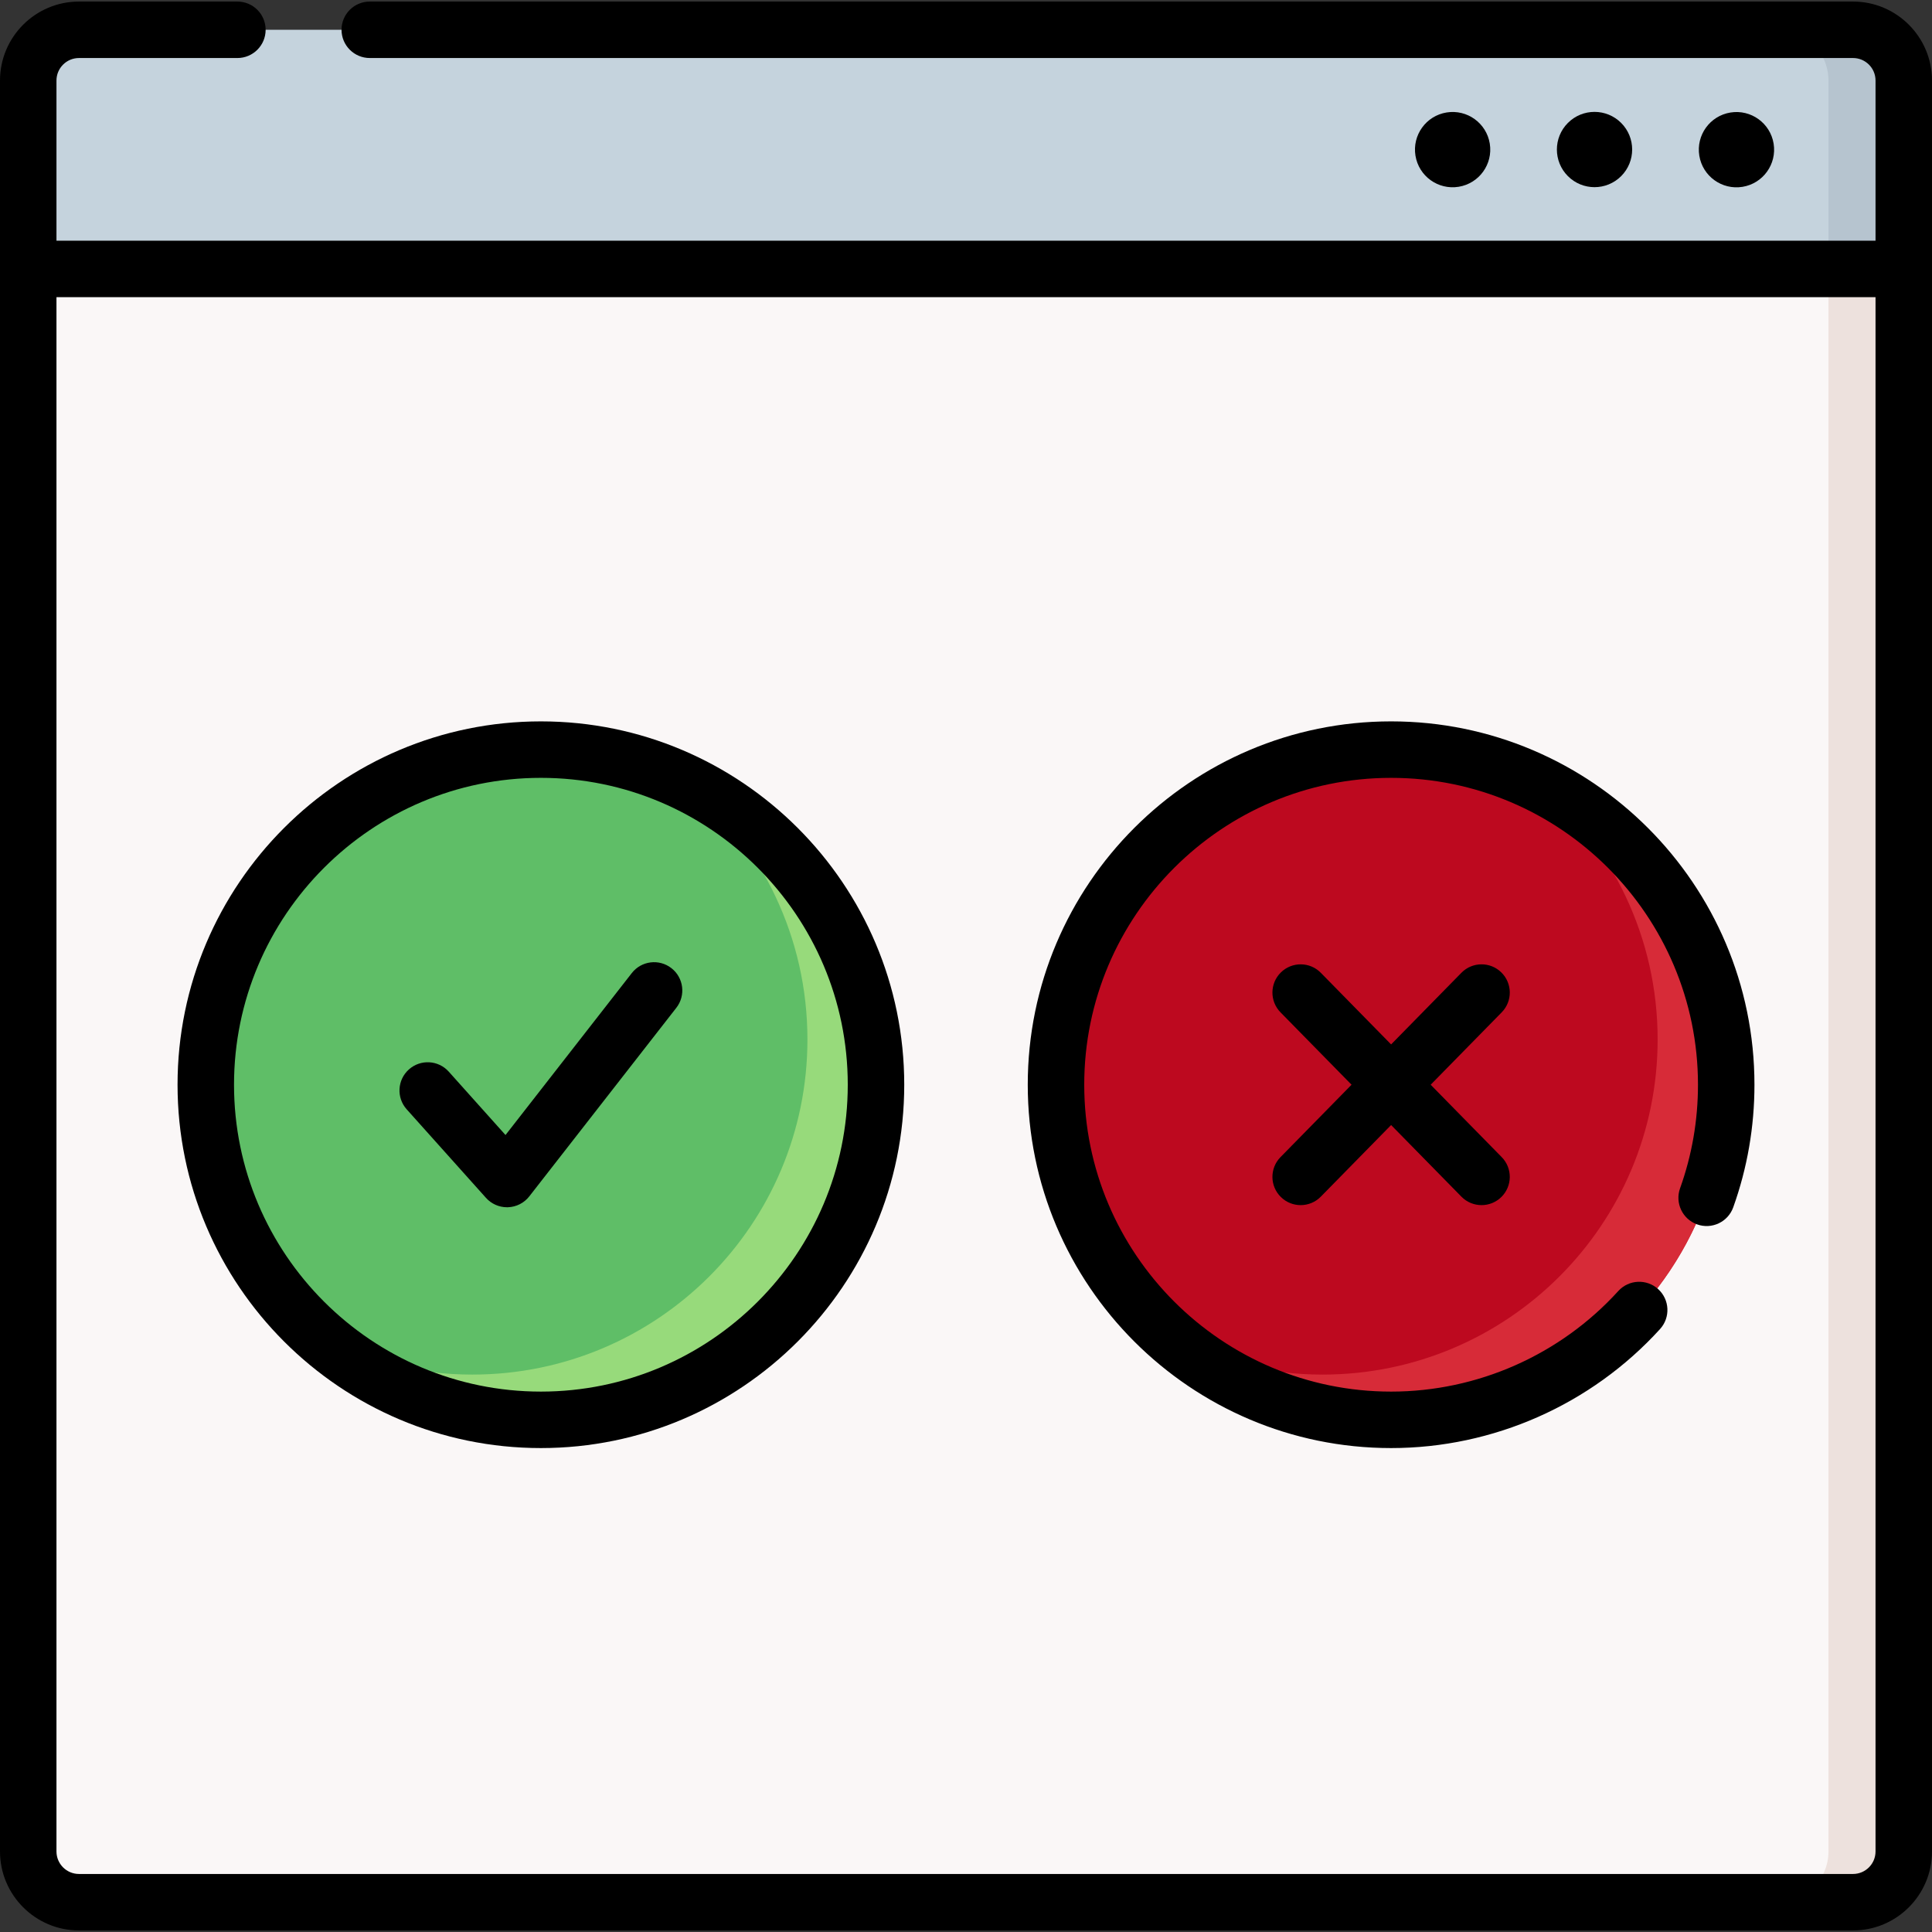
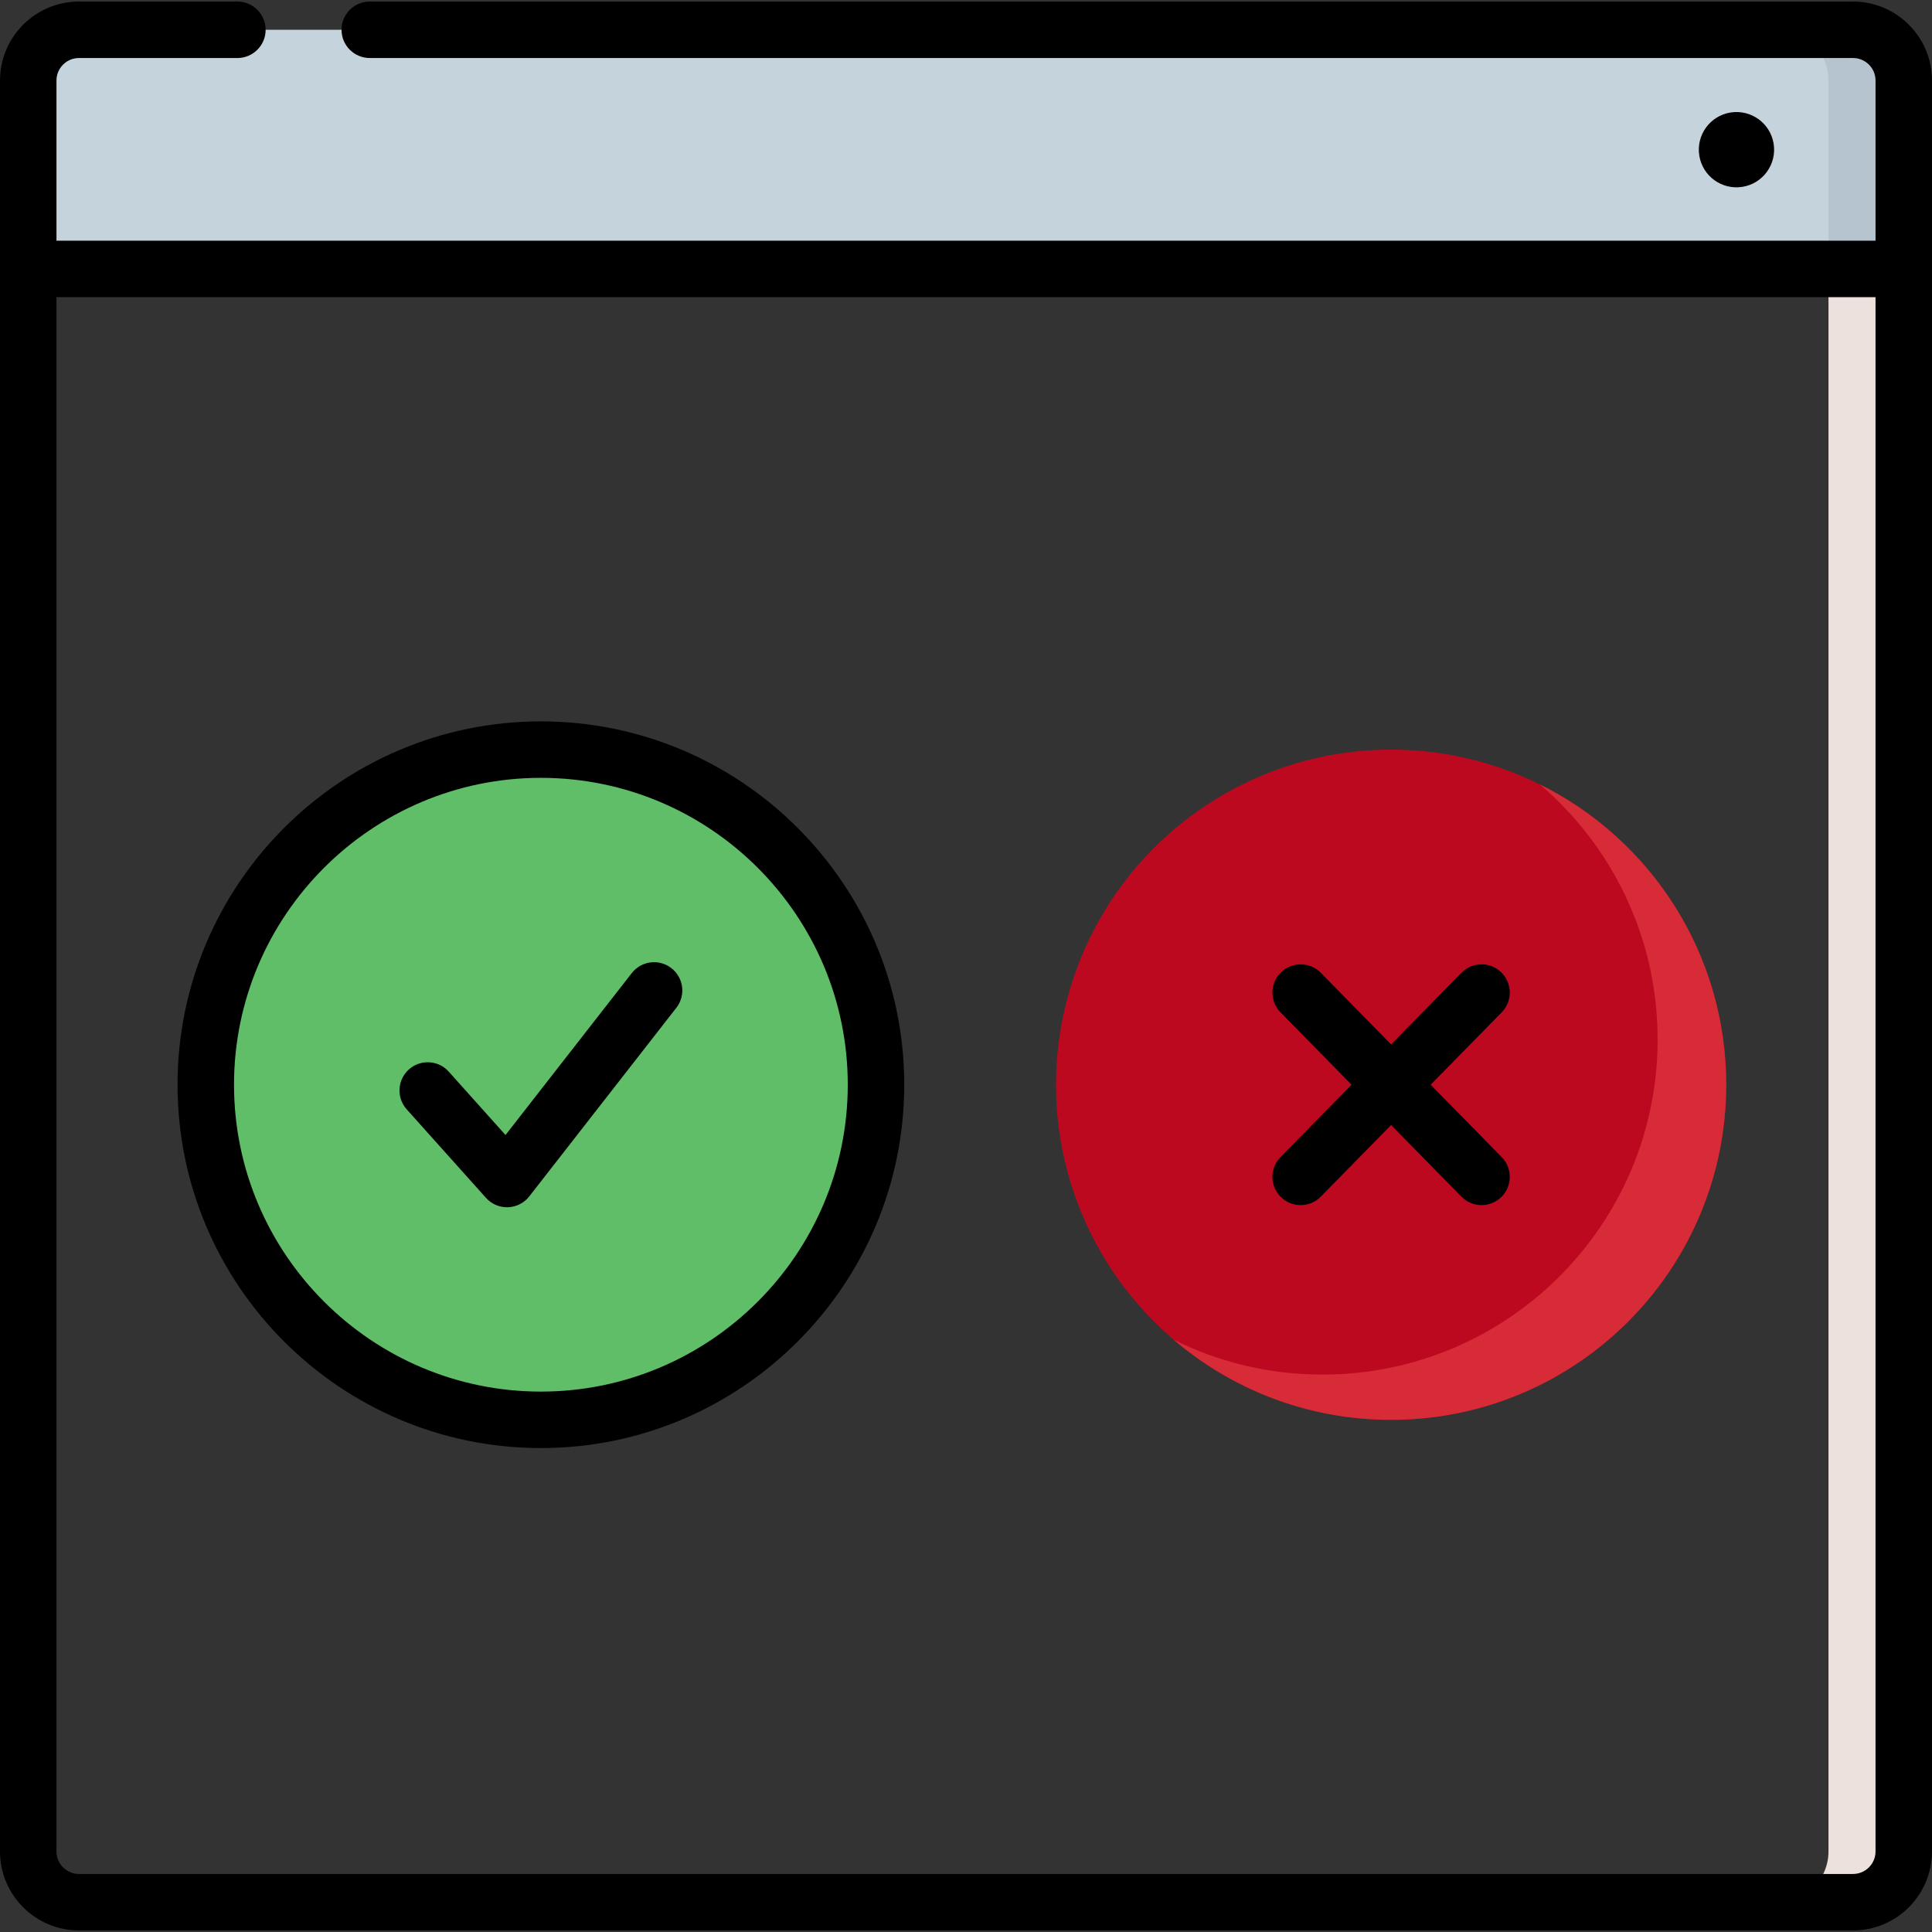
<svg xmlns="http://www.w3.org/2000/svg" version="1.1" width="512" height="512" x="0" y="0" viewBox="0 0 512 512" style="enable-background:new 0 0 512 512" xml:space="preserve" class="">
  <rect x="0" y="0" width="512" height="512" fill="#333333" stroke="none" />
  <g>
    <g>
      <g>
-         <path d="m491.071 504.104h-470.142c-7.426 0-13.446-6.02-13.446-13.446v-419.382h497.035v419.382c-.001 7.426-6.021 13.446-13.447 13.446z" fill="#faf7f7" data-original="#faf7f7" style="" class="" />
-       </g>
+         </g>
      <g>
        <path d="m504.517 71.276h-497.034v-49.934c0-7.426 6.02-13.446 13.446-13.446h470.142c7.426 0 13.446 6.02 13.446 13.446z" fill="#c5d3dd" data-original="#c5d3dd" style="" class="" />
      </g>
      <g>
        <path d="m504.517 71.276v419.386c0 7.423-6.016 13.438-13.448 13.438h-19.953c7.433 0 13.448-6.016 13.448-13.438v-419.386z" fill="#ede1dd" data-original="#ede1dd" style="" class="" />
      </g>
      <g>
        <path d="m504.517 21.343v49.933h-19.953v-49.933c0-7.423-6.016-13.448-13.448-13.448h19.953c7.432 0 13.448 6.025 13.448 13.448z" fill="#b6c4cf" data-original="#b6c4cf" style="" class="" />
      </g>
      <g>
        <circle cx="143.342" cy="287.463" fill="#5fbe67" r="88.807" data-original="#ade194" style="" class="" />
      </g>
      <g>
        <circle cx="368.658" cy="287.463" fill="#bd091f" r="88.807" data-original="#fe646f" style="" class="" />
      </g>
      <g>
-         <path d="m232.146 287.459c0 49.055-39.757 88.812-88.802 88.812-21.968 0-42.081-7.981-57.585-21.2 11.872 5.896 25.251 9.208 39.408 9.208 49.055 0 88.812-39.757 88.812-88.812 0-27.057-12.102-51.3-31.197-67.581 29.261 14.515 49.364 44.695 49.364 79.573z" fill="#97da7b" data-original="#97da7b" style="" class="" />
-       </g>
+         </g>
      <g>
        <path d="m457.467 287.459c0 49.055-39.767 88.812-88.812 88.812-21.988 0-42.101-7.981-57.605-21.22 11.882 5.916 25.271 9.228 39.437 9.228 49.045 0 88.802-39.757 88.802-88.812 0-27.066-12.111-51.3-31.207-67.591 29.273 14.515 49.385 44.695 49.385 79.583z" fill="#d72b38" data-original="#fd4755" style="" class="" />
      </g>
      <g>
        <path d="m128.787 317.444c1.422 1.588 3.45 2.491 5.574 2.491.085 0 .17-.001.255-.004 2.216-.076 4.283-1.129 5.646-2.877l38.972-49.978c2.541-3.259 1.959-7.961-1.3-10.502-3.26-2.542-7.961-1.961-10.502 1.299l-33.468 42.921-15.039-16.796c-2.756-3.079-7.487-3.34-10.566-.583-3.079 2.756-3.34 7.486-.583 10.565z" fill="#000000" data-original="#000000" style="" class="" />
        <path d="m143.342 383.753c53.095 0 96.29-43.195 96.29-96.29 0-53.094-43.196-96.29-96.29-96.29s-96.29 43.196-96.29 96.29 43.196 96.29 96.29 96.29zm0-177.615c44.843 0 81.325 36.482 81.325 81.325s-36.482 81.325-81.325 81.325-81.325-36.482-81.325-81.325c0-44.843 36.482-81.325 81.325-81.325z" fill="#000000" data-original="#000000" style="" class="" />
        <path d="m491.072.413h-393.081c-4.132 0-7.482 3.35-7.482 7.482s3.35 7.482 7.482 7.482h393.081c3.288 0 5.964 2.675 5.964 5.964v42.452h-482.071v-42.451c0-3.288 2.675-5.964 5.964-5.964h41.986c4.132 0 7.482-3.35 7.482-7.482s-3.35-7.482-7.482-7.482h-41.986c-11.54-.001-20.929 9.387-20.929 20.928v469.316c0 11.54 9.389 20.929 20.929 20.929h470.143c11.54 0 20.928-9.389 20.928-20.929v-469.316c0-11.541-9.388-20.929-20.928-20.929zm5.963 490.244c0 3.289-2.675 5.965-5.964 5.965h-470.142c-3.289 0-5.964-2.675-5.964-5.965v-411.898h482.07z" fill="#000000" data-original="#000000" style="" class="" />
-         <ellipse cx="385" cy="39.586" rx="9.977" ry="9.977" transform="matrix(.987 -.16 .16 .987 -1.37 62.181)" fill="#000000" data-original="#000000" style="" class="" />
-         <ellipse cx="422.615" cy="39.586" rx="9.977" ry="9.977" transform="matrix(.707 -.707 .707 .707 95.79 310.428)" fill="#000000" data-original="#000000" style="" class="" />
        <ellipse cx="460.229" cy="39.586" rx="9.977" ry="9.977" transform="matrix(.987 -.16 .16 .987 -.398 74.232)" fill="#000000" data-original="#000000" style="" class="" />
        <path d="m397.867 257.7c-2.948-2.895-7.686-2.85-10.581.099l-18.629 18.982-18.629-18.981c-2.896-2.951-7.631-2.992-10.581-.099-2.95 2.895-2.994 7.631-.099 10.581l18.826 19.182-18.826 19.182c-2.895 2.949-2.851 7.686.099 10.581 1.457 1.43 3.349 2.142 5.241 2.142 1.938 0 3.876-.749 5.34-2.242l18.629-18.982 18.629 18.982c1.465 1.494 3.402 2.242 5.34 2.242 1.892 0 3.784-.713 5.241-2.142 2.95-2.895 2.994-7.631.099-10.581l-18.826-19.182 18.826-19.182c2.895-2.95 2.852-7.687-.099-10.582z" fill="#000000" data-original="#000000" style="" class="" />
-         <path d="m368.658 383.753c27.079 0 53.06-11.5 71.282-31.553 2.779-3.058 2.553-7.79-.506-10.57-3.057-2.779-7.789-2.554-10.57.506-15.392 16.938-37.336 26.652-60.206 26.652-44.843 0-81.325-36.482-81.325-81.325s36.482-81.325 81.325-81.325 81.325 36.482 81.325 81.325c0 9.427-1.597 18.661-4.746 27.444-1.394 3.89.629 8.174 4.519 9.569 3.889 1.392 8.174-.628 9.569-4.519 3.73-10.408 5.623-21.341 5.623-32.495 0-53.094-43.196-96.29-96.29-96.29s-96.29 43.196-96.29 96.29c0 53.095 43.195 96.291 96.29 96.291z" fill="#000000" data-original="#000000" style="" class="" />
      </g>
    </g>
  </g>
</svg>